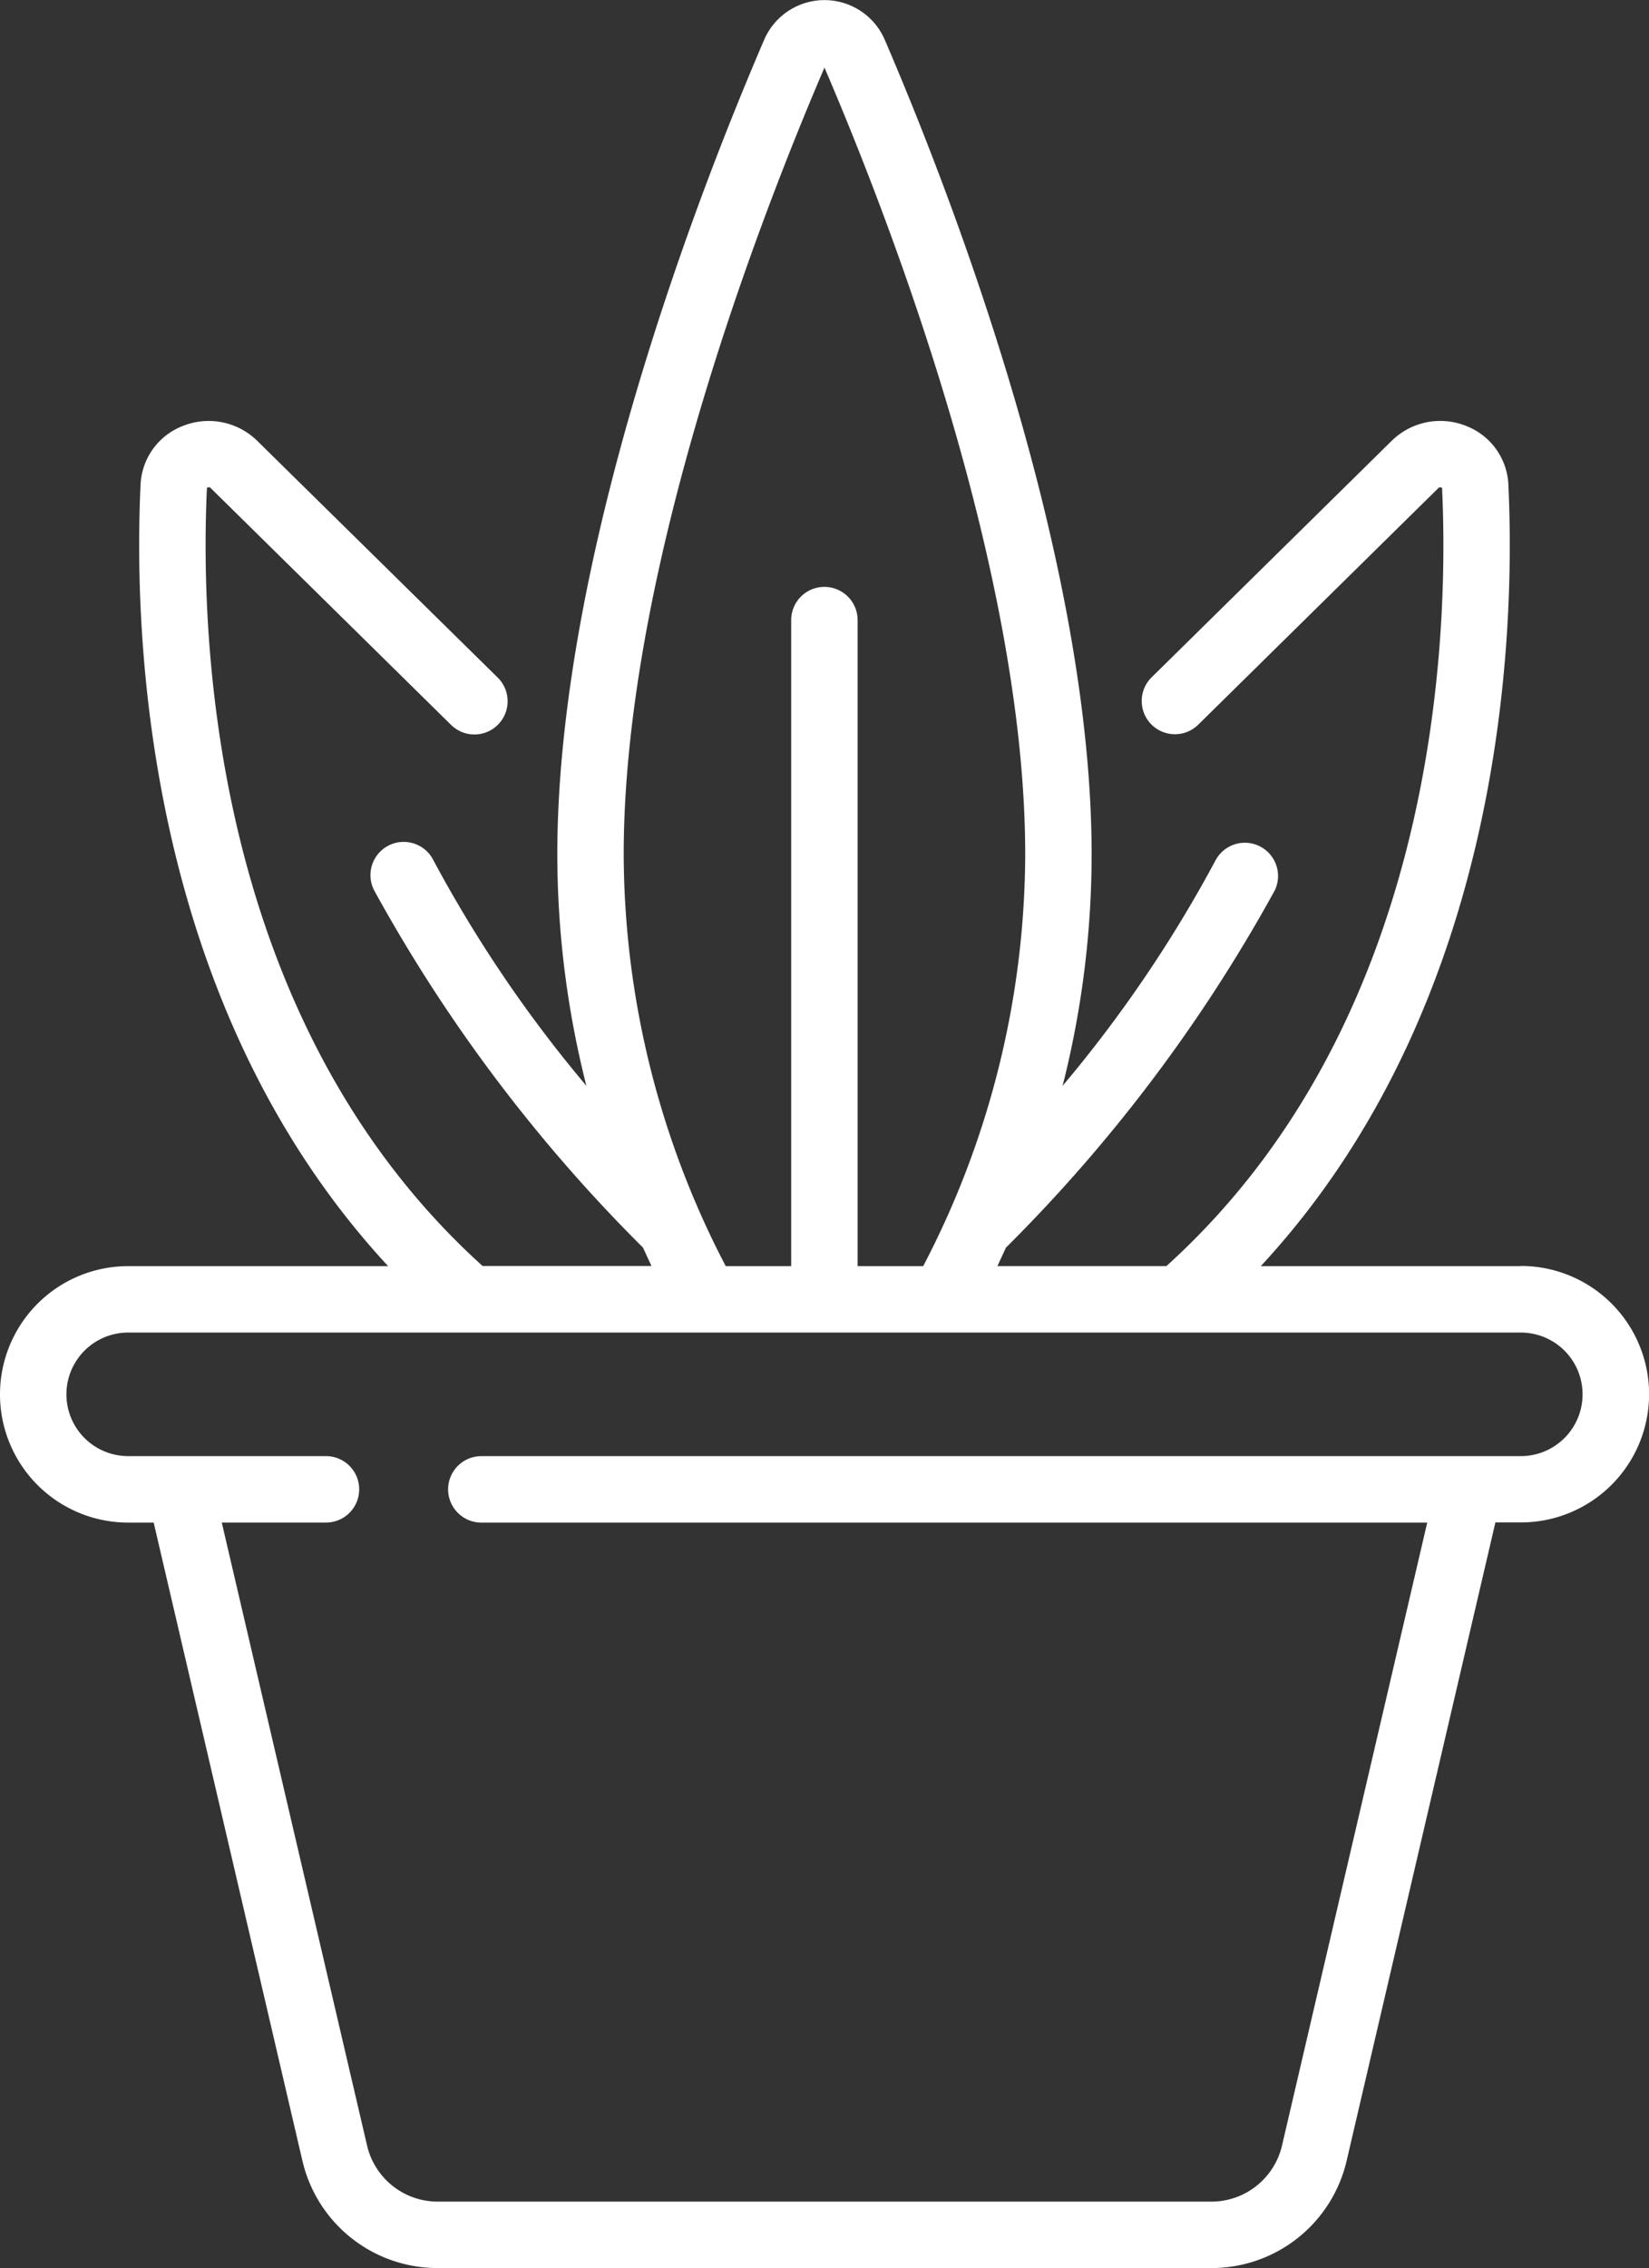
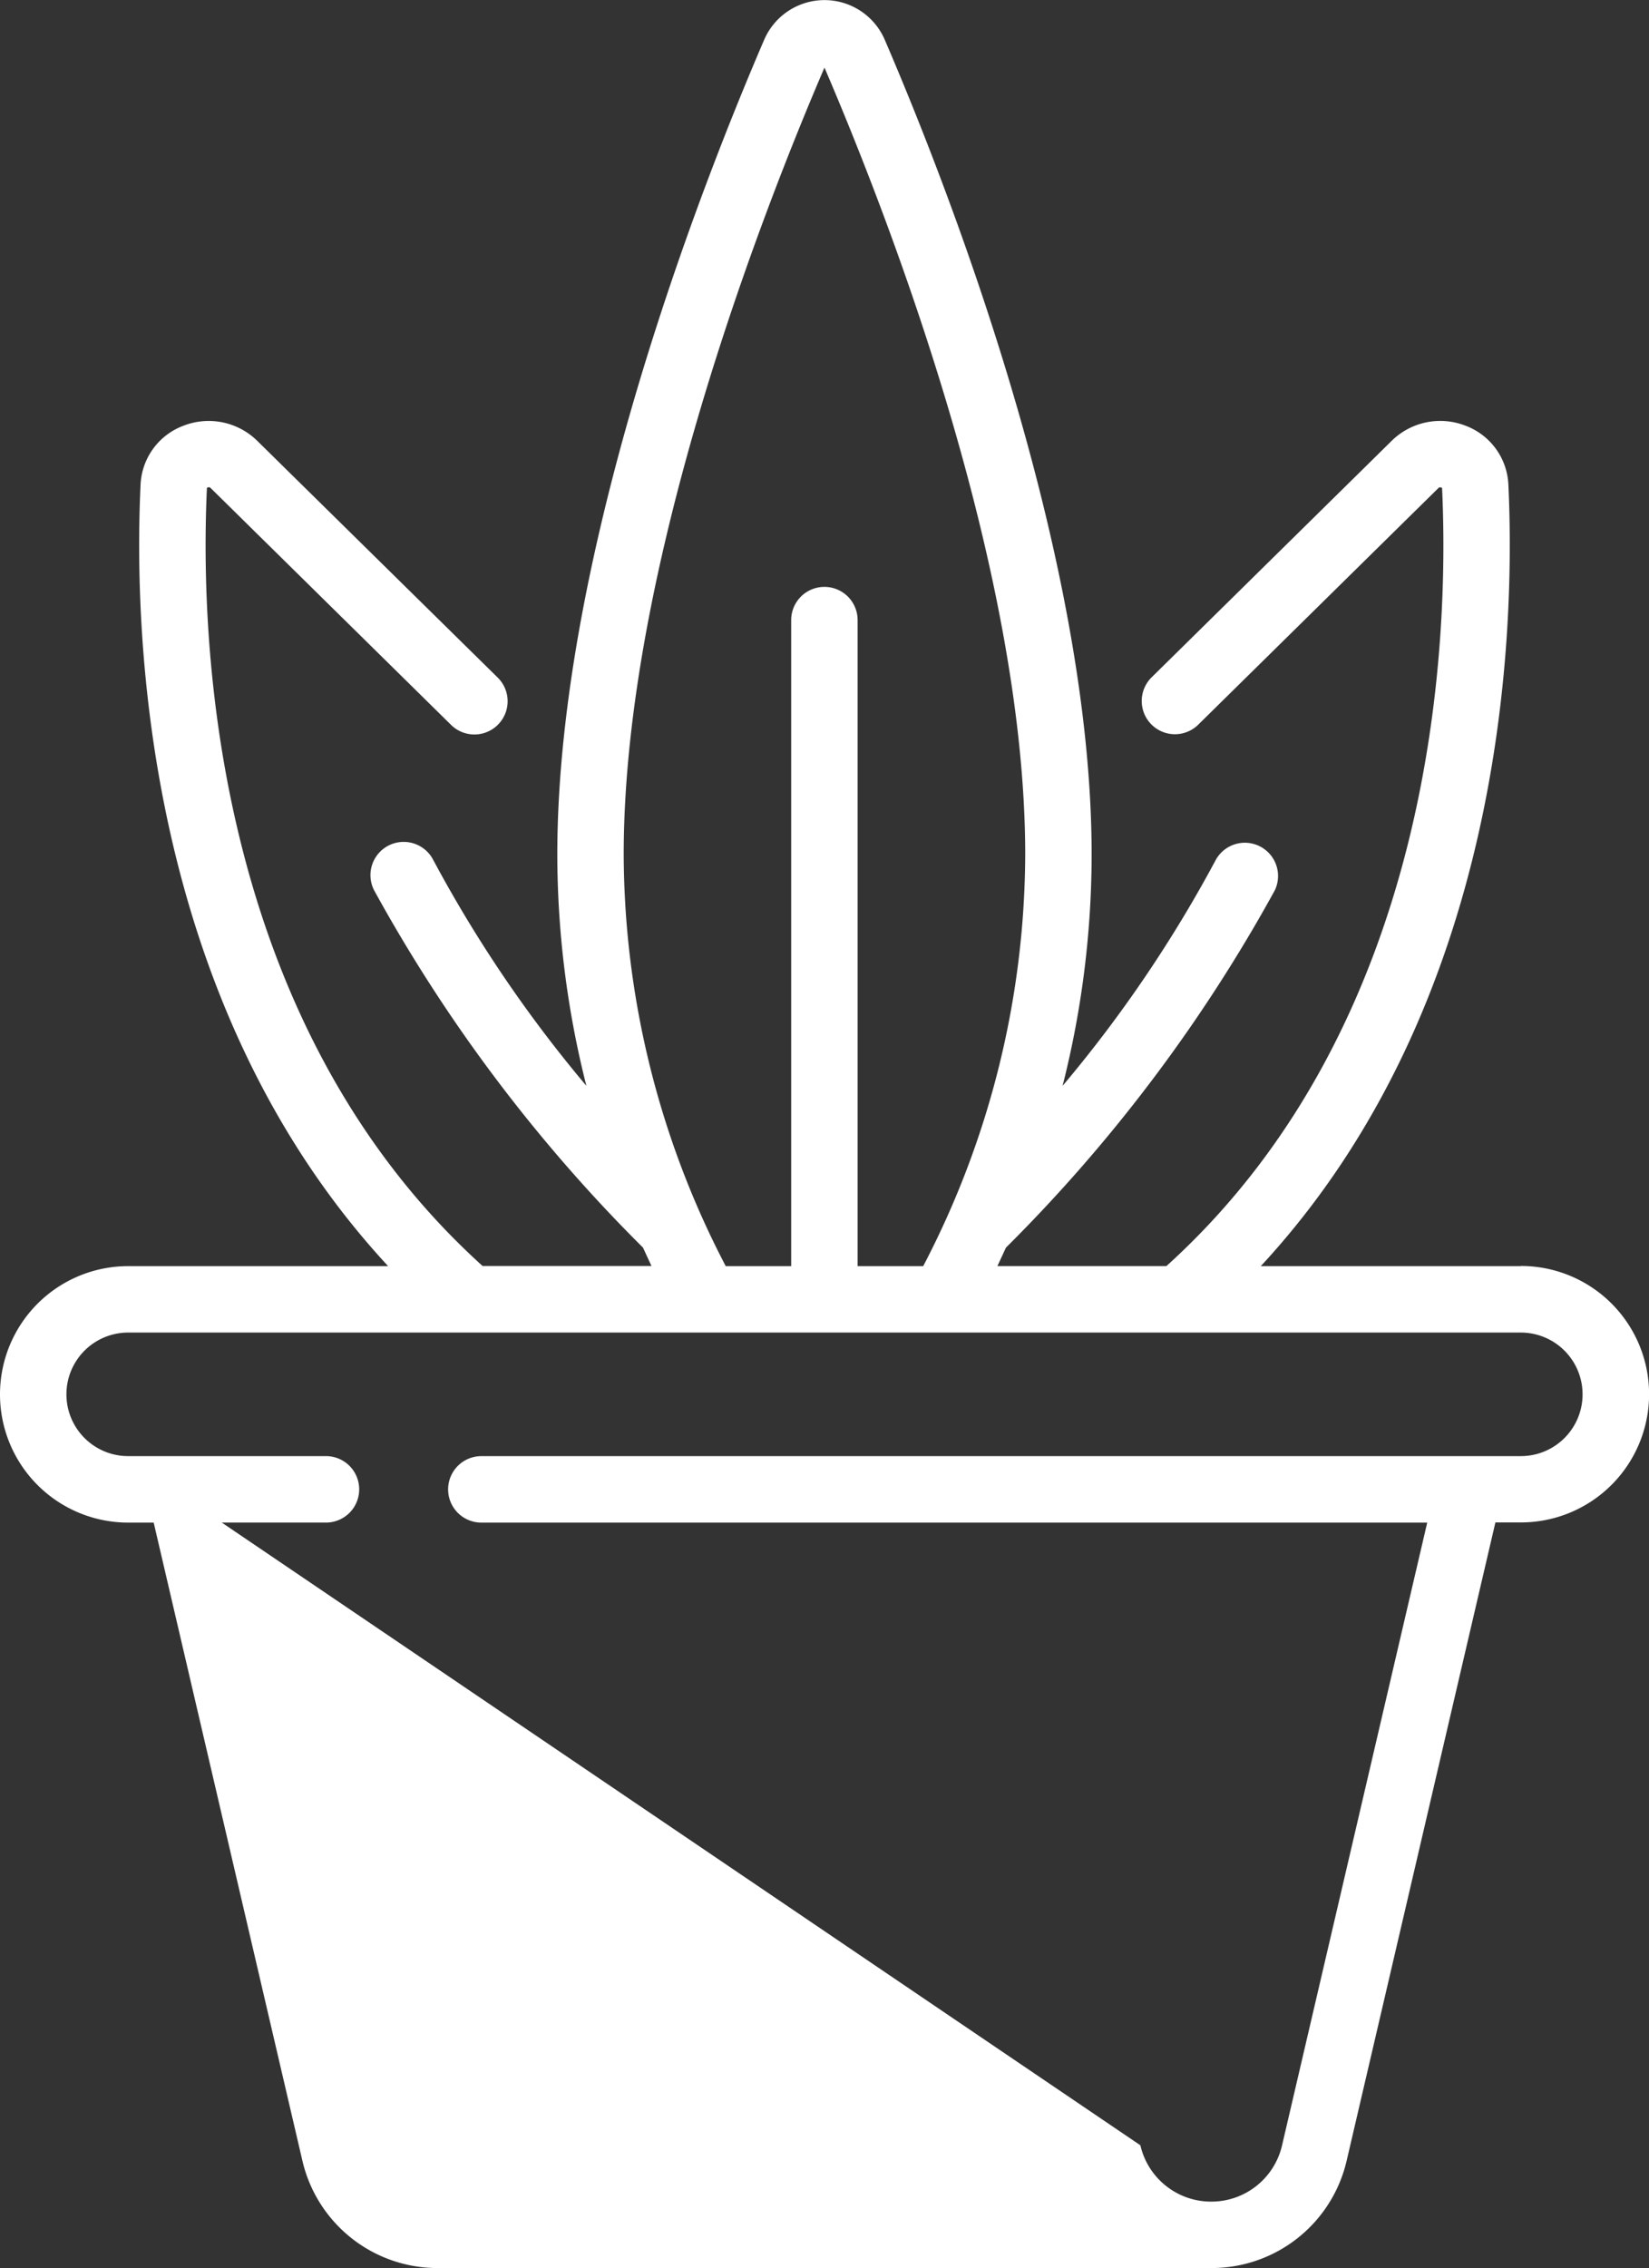
<svg xmlns="http://www.w3.org/2000/svg" width="58.189" height="80" viewBox="0 0 58.189 80">
  <rect x="0" y="0" width="58.189" height="80" fill="#333333" stroke="none" />
  <defs>
    <style>.a{fill:#fff;}</style>
  </defs>
  <g transform="translate(-69.797)">
-     <path class="a" d="M123.462,44.659h-9.174c8.564-9.24,8.989-22.162,8.736-27.565a2.33,2.33,0,0,0-1.507-2.076,2.444,2.444,0,0,0-2.606.526l-8.476,8.347a1.172,1.172,0,0,0,1.645,1.67l8.476-8.347a.064.064,0,0,1,.06-.024.138.138,0,0,1,.068.02c.253,5.422-.206,18.841-9.728,27.448h-5.963c.1-.215.2-.432.3-.649a55.3,55.3,0,0,0,9.486-12.6,1.172,1.172,0,0,0-2.081-1.077,46.147,46.147,0,0,1-5.405,7.969,33.29,33.29,0,0,0,1.025-8.155c0-10.641-5.112-23.662-7.31-28.766a2.317,2.317,0,0,0-4.235,0c-2.2,5.1-7.31,18.125-7.31,28.766A33.3,33.3,0,0,0,90.489,38.3a46.163,46.163,0,0,1-5.405-7.969A1.172,1.172,0,1,0,83,31.406a55.3,55.3,0,0,0,9.486,12.6c.1.217.2.434.3.649H86.826c-9.519-8.605-9.98-22.019-9.727-27.448a.138.138,0,0,1,.068-.02.066.066,0,0,1,.06.024l8.488,8.359a1.172,1.172,0,0,0,1.645-1.67L78.87,15.545a2.445,2.445,0,0,0-2.606-.526,2.33,2.33,0,0,0-1.507,2.075c-.253,5.4.173,18.326,8.736,27.566H74.32a4.523,4.523,0,1,0,0,9.046h.9l5.246,22.5A4.894,4.894,0,0,0,85.248,80h27.286a4.894,4.894,0,0,0,4.786-3.8l5.246-22.5h.9a4.523,4.523,0,1,0,0-9.046ZM98.891,2.386c2.159,5.027,7.083,17.608,7.083,27.757a31.528,31.528,0,0,1-3.6,14.517h-2.314V21.873a1.172,1.172,0,0,0-2.344,0V44.659H95.406a31.529,31.529,0,0,1-3.6-14.517c0-10.149,4.924-22.73,7.084-27.757Zm24.571,48.976H86.782a1.172,1.172,0,0,0,0,2.344H120.16L115.038,75.67a2.56,2.56,0,0,1-2.5,1.987H85.248a2.56,2.56,0,0,1-2.5-1.987L77.623,53.705H81.3a1.172,1.172,0,0,0,0-2.344H74.32a2.179,2.179,0,1,1,0-4.358h49.143a2.179,2.179,0,1,1,0,4.358Z" />
+     <path class="a" d="M123.462,44.659h-9.174c8.564-9.24,8.989-22.162,8.736-27.565a2.33,2.33,0,0,0-1.507-2.076,2.444,2.444,0,0,0-2.606.526l-8.476,8.347a1.172,1.172,0,0,0,1.645,1.67l8.476-8.347a.064.064,0,0,1,.06-.024.138.138,0,0,1,.068.02c.253,5.422-.206,18.841-9.728,27.448h-5.963c.1-.215.2-.432.3-.649a55.3,55.3,0,0,0,9.486-12.6,1.172,1.172,0,0,0-2.081-1.077,46.147,46.147,0,0,1-5.405,7.969,33.29,33.29,0,0,0,1.025-8.155c0-10.641-5.112-23.662-7.31-28.766a2.317,2.317,0,0,0-4.235,0c-2.2,5.1-7.31,18.125-7.31,28.766A33.3,33.3,0,0,0,90.489,38.3a46.163,46.163,0,0,1-5.405-7.969A1.172,1.172,0,1,0,83,31.406a55.3,55.3,0,0,0,9.486,12.6c.1.217.2.434.3.649H86.826c-9.519-8.605-9.98-22.019-9.727-27.448a.138.138,0,0,1,.068-.02.066.066,0,0,1,.06.024l8.488,8.359a1.172,1.172,0,0,0,1.645-1.67L78.87,15.545a2.445,2.445,0,0,0-2.606-.526,2.33,2.33,0,0,0-1.507,2.075c-.253,5.4.173,18.326,8.736,27.566H74.32a4.523,4.523,0,1,0,0,9.046h.9l5.246,22.5A4.894,4.894,0,0,0,85.248,80h27.286a4.894,4.894,0,0,0,4.786-3.8l5.246-22.5h.9a4.523,4.523,0,1,0,0-9.046ZM98.891,2.386c2.159,5.027,7.083,17.608,7.083,27.757a31.528,31.528,0,0,1-3.6,14.517h-2.314V21.873a1.172,1.172,0,0,0-2.344,0V44.659H95.406a31.529,31.529,0,0,1-3.6-14.517c0-10.149,4.924-22.73,7.084-27.757Zm24.571,48.976H86.782a1.172,1.172,0,0,0,0,2.344H120.16L115.038,75.67a2.56,2.56,0,0,1-2.5,1.987a2.56,2.56,0,0,1-2.5-1.987L77.623,53.705H81.3a1.172,1.172,0,0,0,0-2.344H74.32a2.179,2.179,0,1,1,0-4.358h49.143a2.179,2.179,0,1,1,0,4.358Z" />
  </g>
</svg>